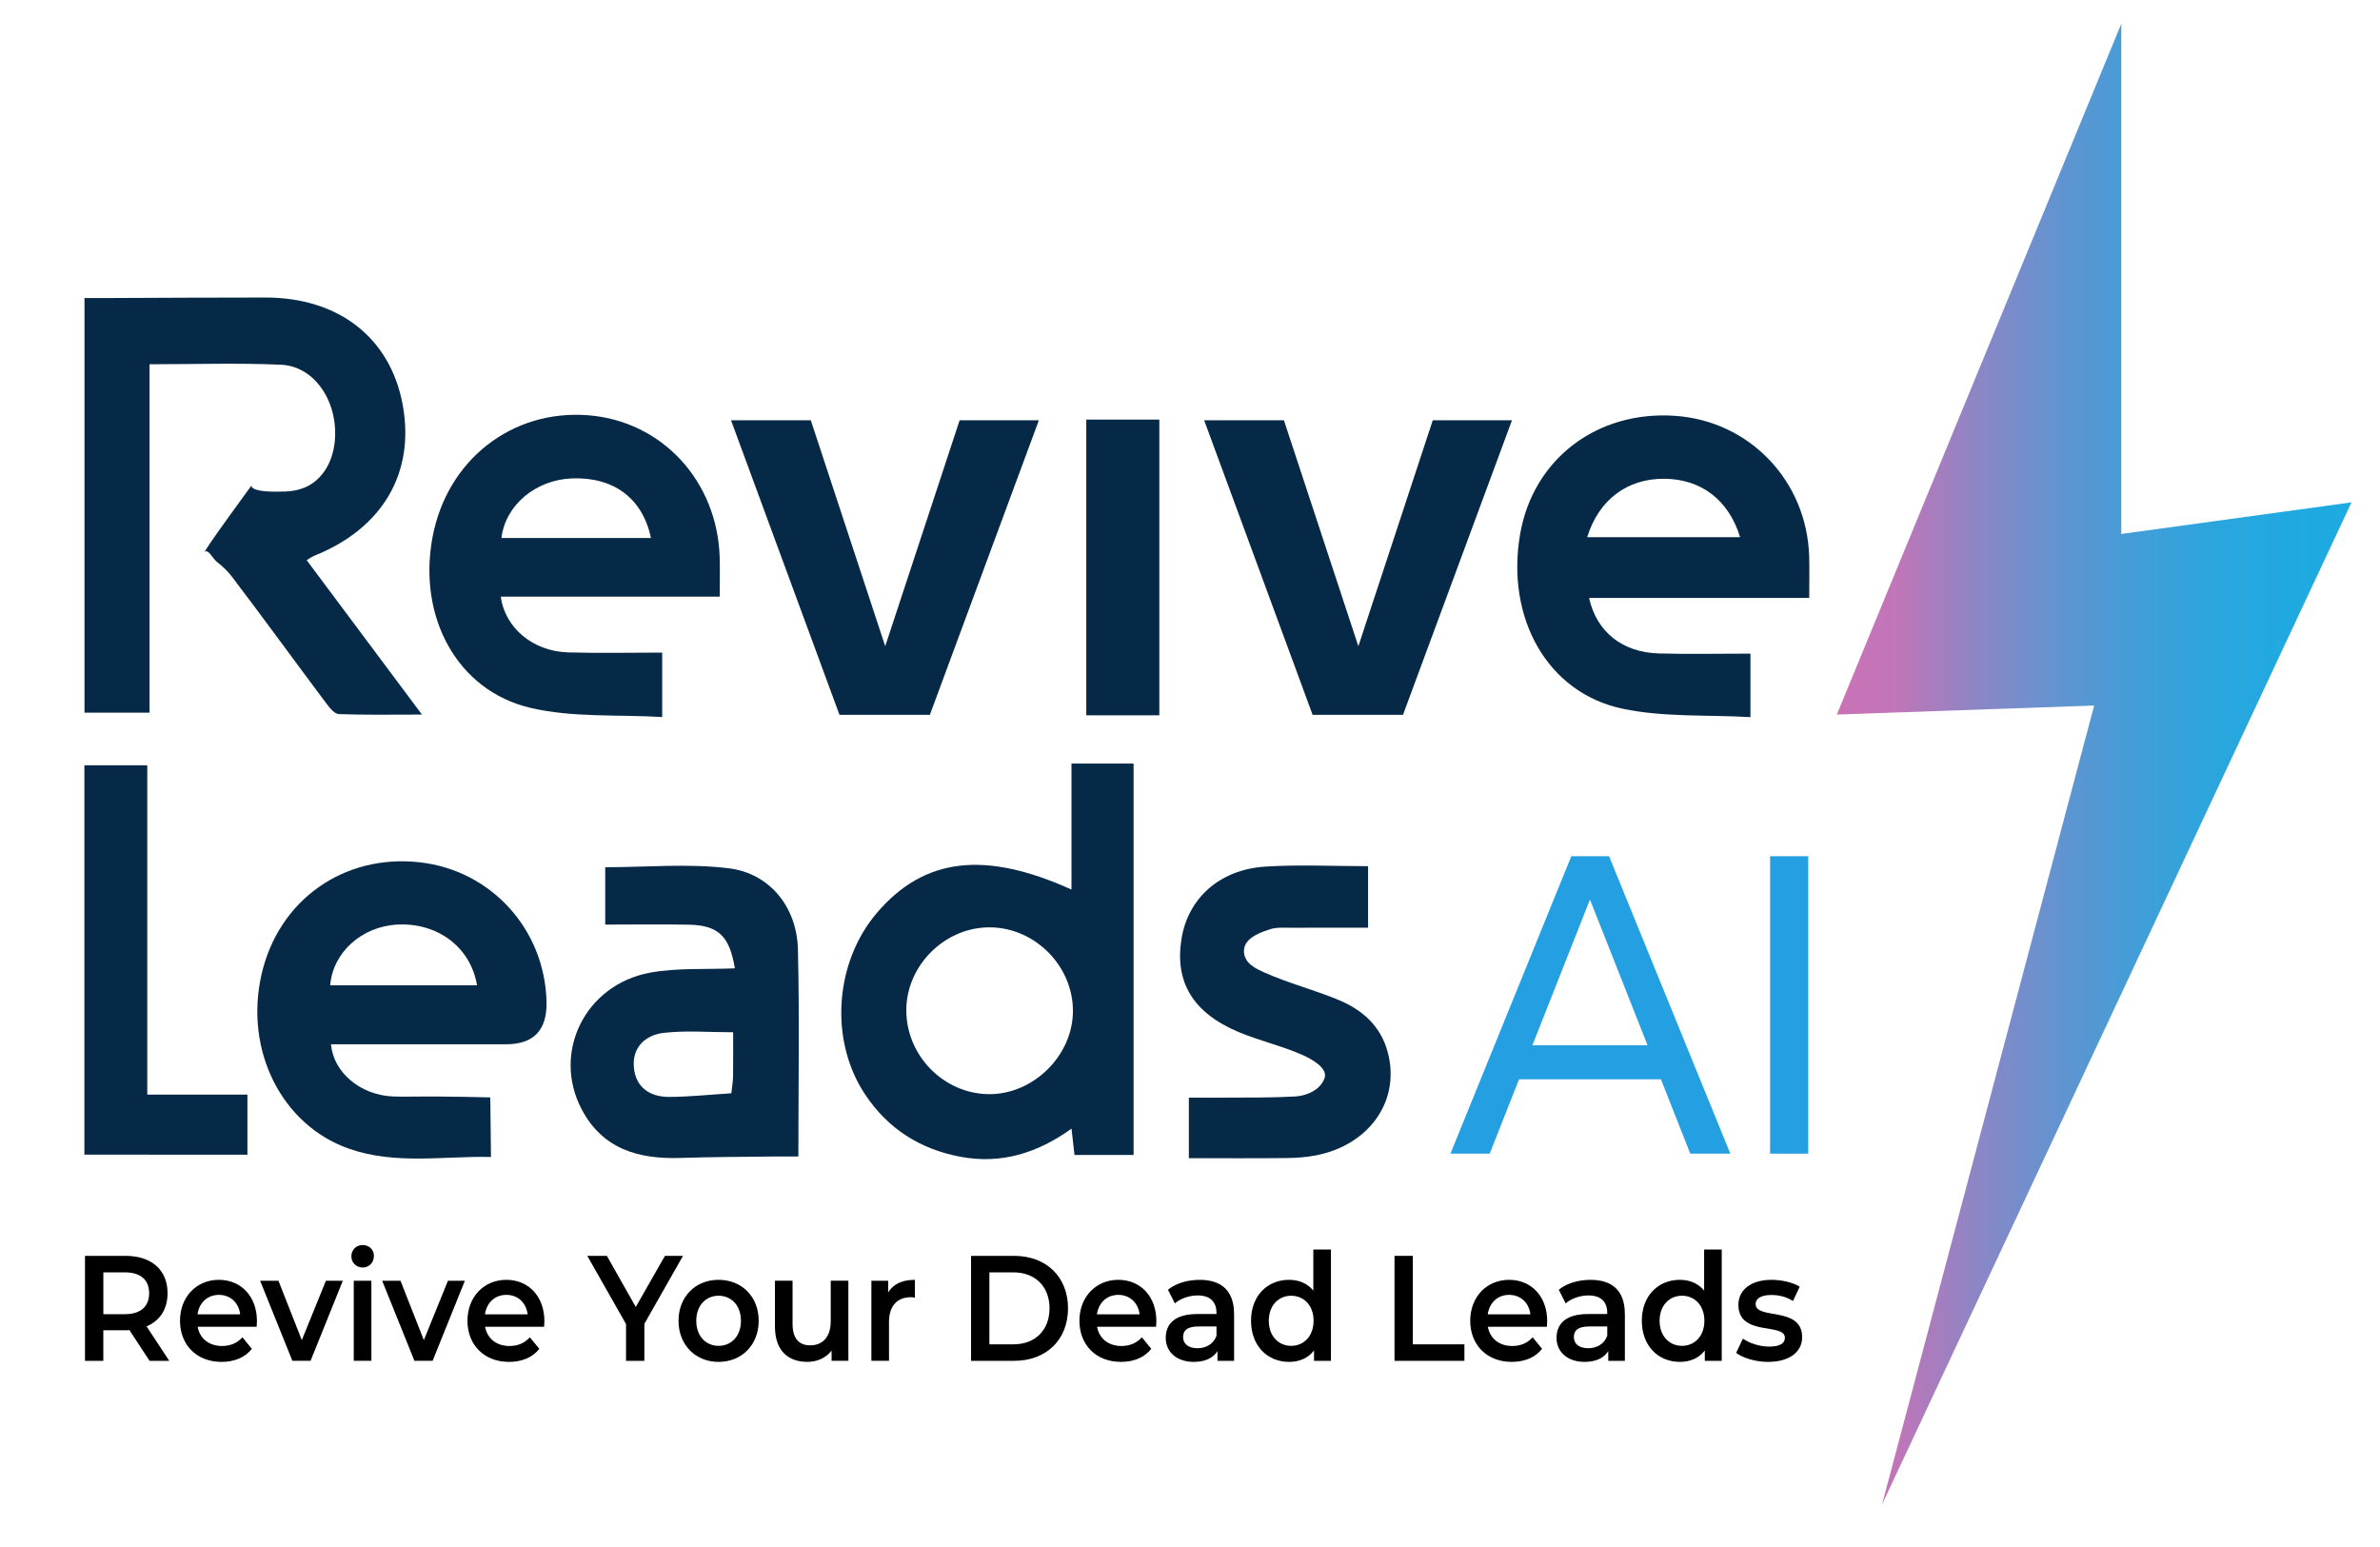
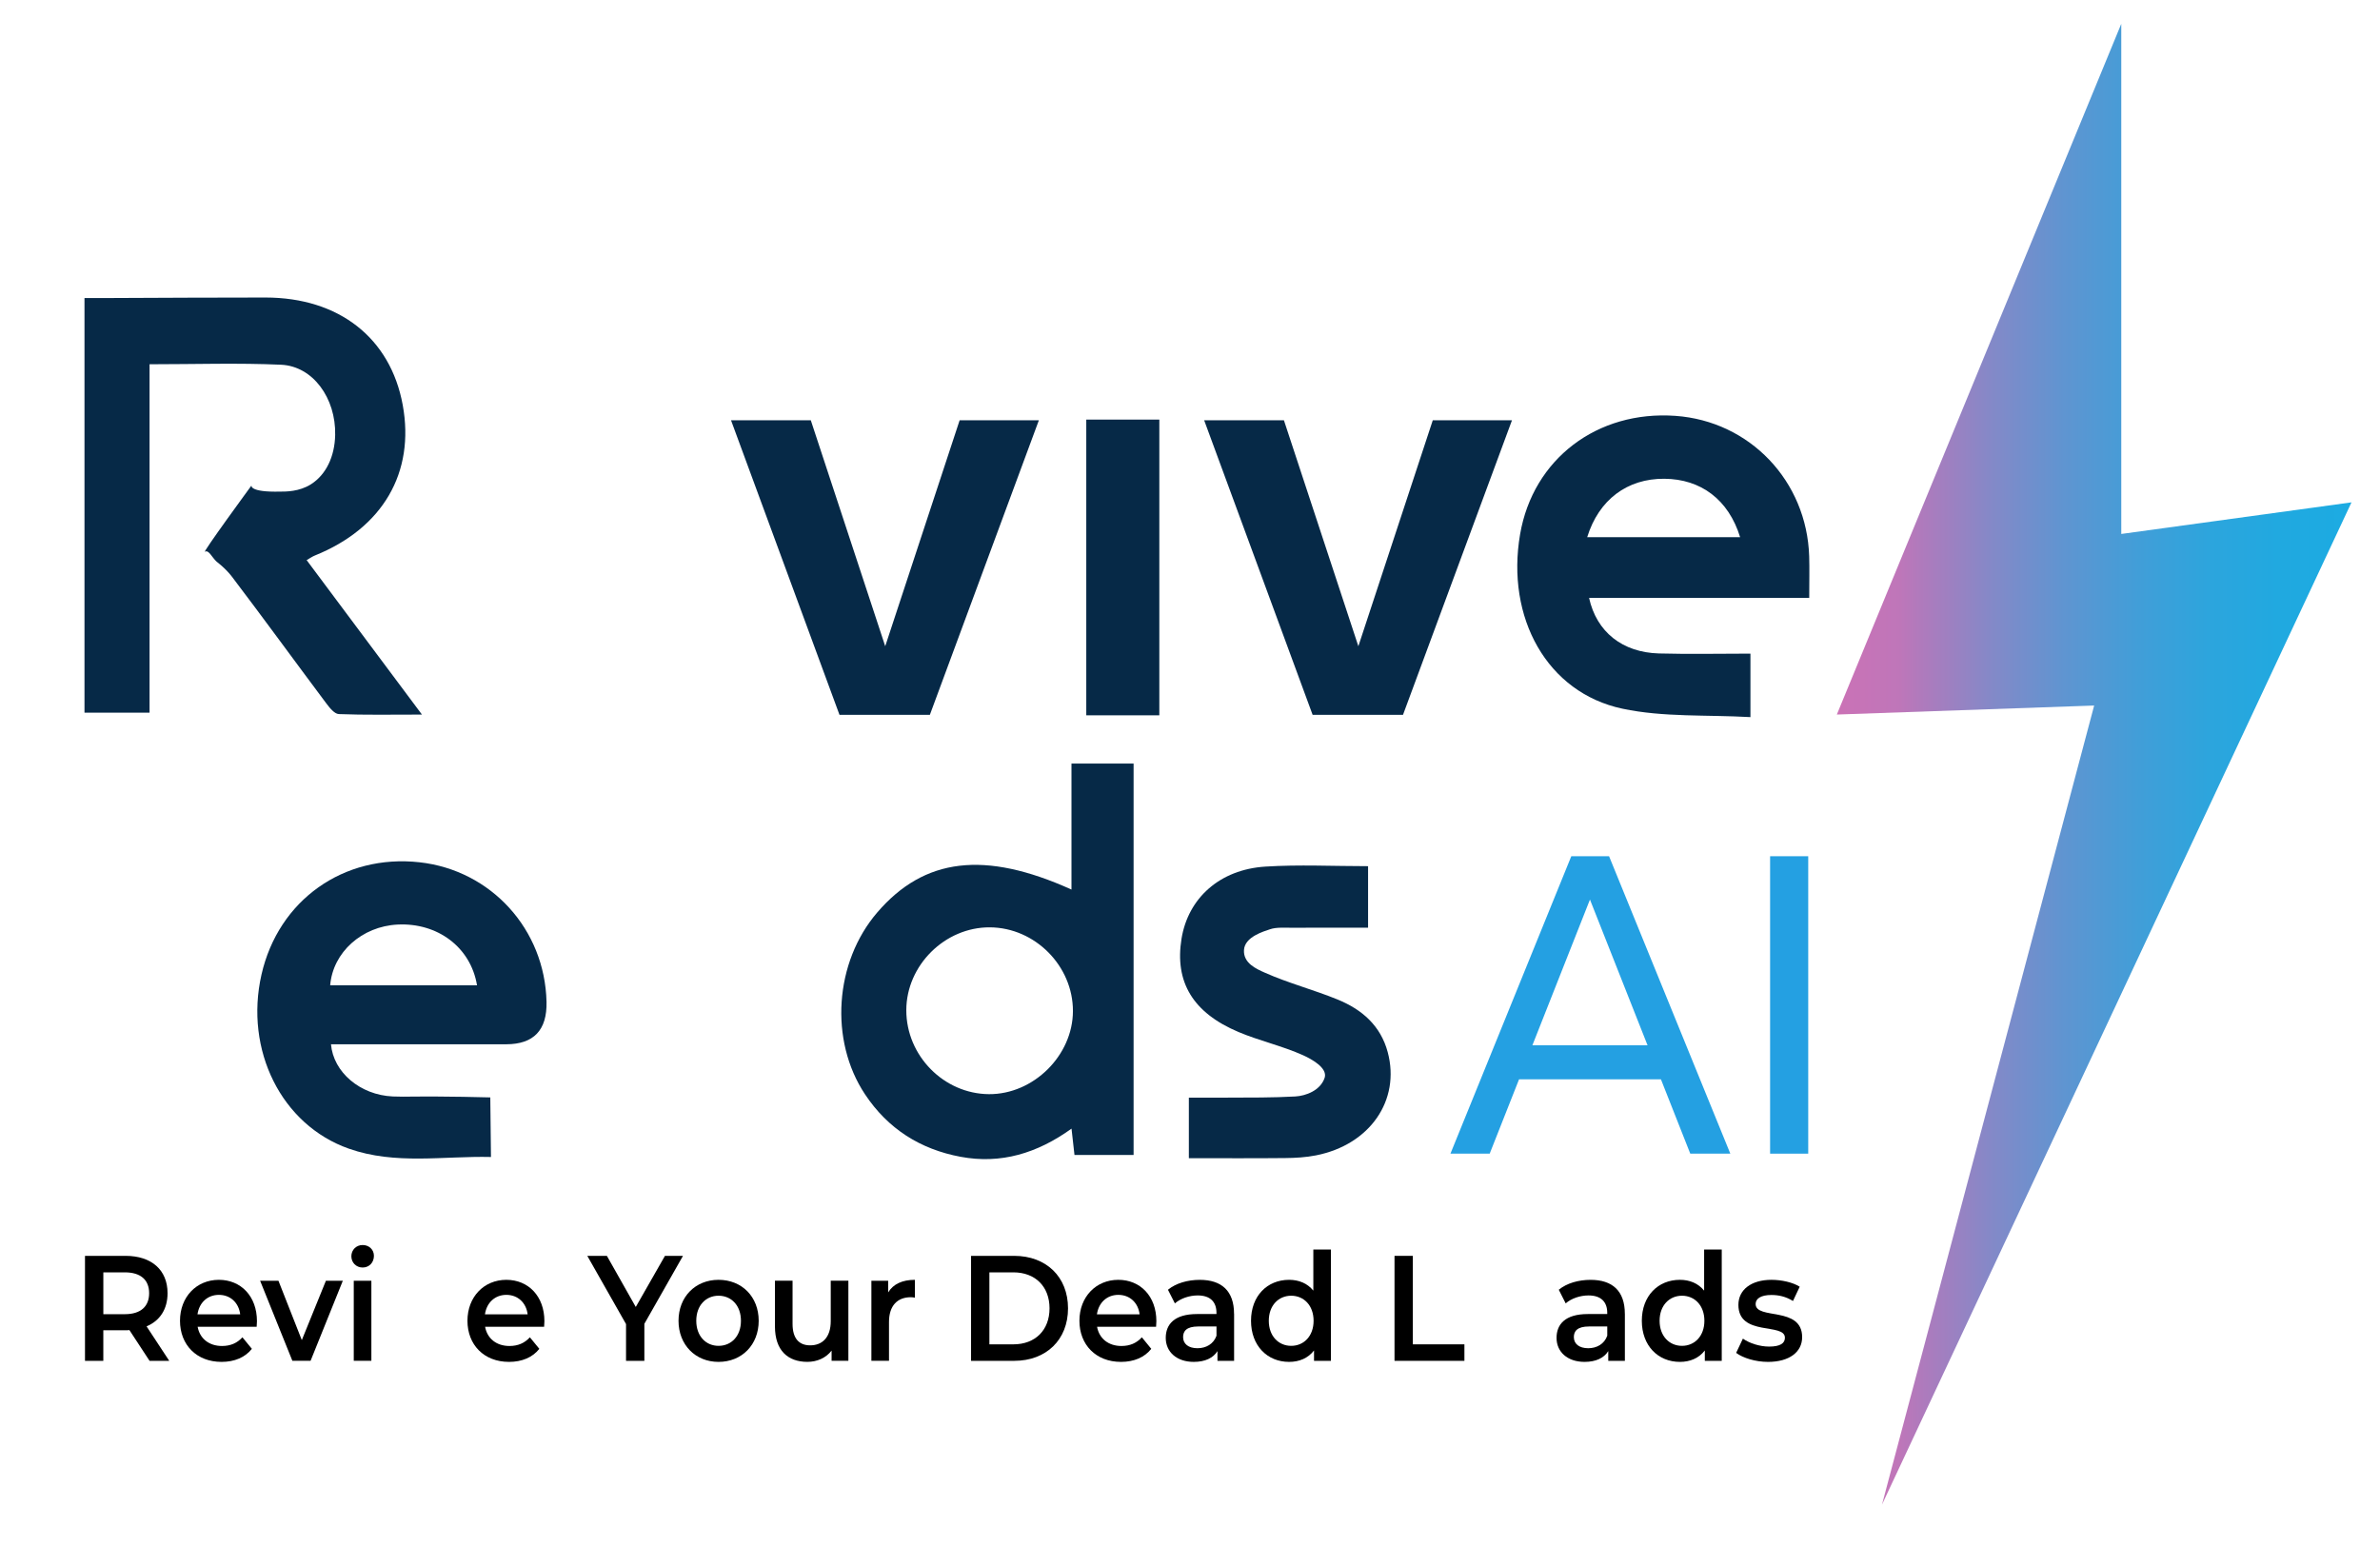
<svg xmlns="http://www.w3.org/2000/svg" id="Layer_1" data-name="Layer 1" width="100" height="65" viewBox="0 0 100 65">
  <defs>
    <style>
      .cls-1 {
        fill: #24a0e2;
      }

      .cls-2 {
        fill: #062947;
      }

      .cls-3 {
        fill: url(#linear-gradient);
      }
    </style>
    <linearGradient id="linear-gradient" x1="77.178" y1="32.11" x2="98.803" y2="32.11" gradientUnits="userSpaceOnUse">
      <stop offset="0" stop-color="#cb72b6" />
      <stop offset=".12" stop-color="#bf76b9" />
      <stop offset=".162" stop-color="#b07abc" />
      <stop offset=".303" stop-color="#8389c8" />
      <stop offset=".446" stop-color="#5e95d1" />
      <stop offset=".587" stop-color="#419ed8" />
      <stop offset=".728" stop-color="#2ca5dd" />
      <stop offset=".866" stop-color="#20a9e0" />
      <stop offset="1" stop-color="#1cabe2" />
    </linearGradient>
  </defs>
  <path class="cls-2" d="M8.616,23.18c-.153,.089,1.95-2.779,1.95-2.779,0,0-.096,.287,1.21,.255,.226,0,.796,.006,1.291-.309,.634-.404,.997-1.163,1.016-2.073,.032-1.543-.931-2.888-2.273-2.949-1.798-.081-3.603-.02-5.526-.02v14.639H3.55V12.522c.361,0,.719,.001,1.076,0,2.178-.007,4.355-.023,6.533-.021,3.086,.003,5.246,1.701,5.762,4.513,.522,2.844-.842,5.179-3.69,6.326-.11,.044-.209,.116-.347,.194,1.58,2.117,3.136,4.201,4.845,6.49-1.306,0-2.401,.022-3.493-.021-.186-.007-.393-.272-.534-.46-1.323-1.768-2.621-3.554-3.957-5.313-.27-.355-.641-.629-.641-.629-.199-.181-.334-.51-.487-.421Z" />
  <path class="cls-2" d="M47.629,48.527h-2.483c-.04-.355-.074-.654-.124-1.105-1.445,1.039-2.971,1.498-4.66,1.183-1.7-.317-3.055-1.177-4.018-2.627-1.505-2.266-1.282-5.551,.519-7.644,1.974-2.294,4.509-2.606,8.157-.958v-5.294h2.61v16.446Zm-6.075-2.554c1.868,.012,3.522-1.624,3.527-3.488,.005-1.897-1.59-3.508-3.487-3.521-1.89-.013-3.513,1.596-3.514,3.483-.001,1.911,1.578,3.514,3.475,3.526Z" />
  <path class="cls-2" d="M76.018,25.123h-9.25c.315,1.433,1.404,2.291,2.936,2.333,1.264,.035,2.529,.007,3.844,.007v2.668c-1.826-.104-3.653,.012-5.378-.354-3.166-.671-4.904-3.823-4.3-7.331,.544-3.158,3.235-5.208,6.527-4.973,3.124,.223,5.521,2.737,5.619,5.903,.016,.525,.002,1.05,.002,1.746Zm-9.329-2.553h6.425c-.485-1.576-1.646-2.444-3.188-2.454-1.553-.01-2.749,.879-3.237,2.454Z" />
-   <path class="cls-2" d="M27.823,27.42v2.707c-1.862-.11-3.762,.031-5.531-.384-3.093-.725-4.742-3.828-4.12-7.166,.605-3.242,3.33-5.379,6.54-5.129,3.102,.242,5.435,2.765,5.527,5.985,.015,.521,.002,1.042,.002,1.636h-9.199c.173,1.317,1.357,2.3,2.83,2.343,1.296,.038,2.594,.008,3.951,.008Zm-.473-4.816c-.348-1.682-1.588-2.57-3.318-2.503-1.532,.059-2.798,1.126-2.963,2.503h6.28Z" />
  <path class="cls-2" d="M20.601,46.111c.009,.834,.019,1.668,.028,2.502-1.996-.048-4.013,.339-5.971-.35-2.831-.996-4.393-4.141-3.671-7.315,.712-3.126,3.449-5.071,6.639-4.718,3.008,.333,5.268,2.817,5.337,5.866q.04,1.777-1.689,1.781c-2.454,.002-4.909,0-7.367,0,.1,1.17,1.217,2.13,2.595,2.193,.609,.028,.871-.021,2.951,.015,.395,.007,.937,.017,1.147,.025Zm-.558-4.712c-.267-1.607-1.664-2.635-3.336-2.552-1.497,.074-2.719,1.16-2.834,2.552h6.171Z" />
-   <path class="cls-2" d="M30.876,40.687c-.22-1.357-.699-1.813-1.944-1.835-1.145-.021-2.291-.004-3.502-.004v-2.41c1.751,0,3.5-.166,5.2,.046,1.725,.216,2.852,1.639,2.896,3.401,.07,2.856,.019,5.715,.019,8.708-.361,0-.69-.004-1.018,0-1.311,.017-2.623,.016-3.933,.06-1.766,.059-3.282-.371-4.163-2.061-1.237-2.374,.154-5.218,2.877-5.723,1.141-.211,2.336-.129,3.568-.183Zm-.071,2.685c-1.015,0-1.973-.081-2.911,.025-.77,.087-1.339,.6-1.26,1.458,.078,.842,.683,1.238,1.486,1.234,.861-.004,1.722-.097,2.608-.153,.031-.284,.07-.495,.073-.707,.009-.585,.003-1.17,.003-1.857Z" />
-   <path class="cls-2" d="M10.396,45.992v2.524H3.546v-16.36h2.642v13.836h4.208Z" />
  <polygon class="cls-3" points="77.178 30.023 89.129 1 89.129 22.435 98.803 21.107 79.075 63.219 87.99 29.644 77.178 30.023" />
  <rect class="cls-2" x="45.642" y="17.63" width="3.069" height="12.425" />
  <path class="cls-2" d="M53.946,17.658l3.128,9.494,3.127-9.494h3.328l-4.579,12.376h-3.798l-4.557-12.376h3.351Z" />
  <path class="cls-2" d="M34.067,17.658l3.127,9.494,3.127-9.494h3.329l-4.58,12.376h-3.798l-4.557-12.376h3.351Z" />
  <g>
    <path class="cls-1" d="M69.786,45.349h-5.96l-1.234,3.124h-1.649l5.078-12.497h1.587l5.095,12.497h-1.683l-1.233-3.124Zm-.561-1.429l-2.42-6.123-2.419,6.123h4.839Z" />
    <path class="cls-1" d="M74.374,35.976h1.602v12.497h-1.602v-12.497Z" />
  </g>
  <path class="cls-2" d="M57.482,36.394v2.585c-1.097,0-2.148-.003-3.198,.002-.311,.002-.653-.028-.92,.063s-1.065,.317-1.096,.873,.517,.792,.879,.953c.99,.441,2.052,.716,3.056,1.127,1.015,.415,1.805,1.091,2.105,2.213,.54,2.019-.748,3.889-3.014,4.335-.424,.084-.865,.109-1.299,.113-1.33,.014-2.661,.005-4.043,.005v-2.544c.549,0,1.067,.001,1.585,0,.964-.003,1.933,.004,2.888-.049,.432-.024,1.061-.245,1.237-.798,.111-.403-.54-.767-.908-.933-.874-.393-1.829-.604-2.715-.977-1.922-.809-2.69-2.109-2.395-3.922,.277-1.701,1.604-2.906,3.519-3.028,1.416-.09,2.843-.018,4.319-.018Z" />
  <g>
    <path d="M6.284,57.178l-.847-1.292c-.053,.007-.106,.007-.16,.007h-.936v1.285h-.77v-4.411h1.705c1.089,0,1.764,.592,1.764,1.569,0,.668-.32,1.159-.882,1.393l.953,1.449h-.829Zm-1.042-3.718h-.9v1.758h.9c.675,0,1.024-.327,1.024-.882s-.35-.876-1.024-.876Z" />
    <path d="M10.785,55.747h-2.481c.089,.491,.474,.807,1.024,.807,.355,0,.633-.119,.858-.365l.397,.485c-.284,.359-.729,.548-1.273,.548-1.06,0-1.747-.725-1.747-1.727s.692-1.721,1.634-1.721c.924,0,1.599,.688,1.599,1.739,0,.063-.006,.158-.012,.233Zm-2.487-.522h1.794c-.059-.485-.409-.819-.894-.819-.479,0-.829,.327-.9,.819Z" />
    <path d="M14.405,53.812l-1.356,3.365h-.764l-1.356-3.365h.77l.982,2.495,1.013-2.495h.71Z" />
    <path d="M14.763,52.785c0-.265,.201-.473,.474-.473s.474,.195,.474,.454c0,.277-.195,.491-.474,.491-.272,0-.474-.208-.474-.473Zm.101,1.027h.74v3.365h-.74v-3.365Z" />
-     <path d="M19.533,53.812l-1.356,3.365h-.764l-1.356-3.365h.77l.982,2.495,1.013-2.495h.71Z" />
    <path d="M22.863,55.747h-2.481c.089,.491,.474,.807,1.024,.807,.355,0,.633-.119,.858-.365l.397,.485c-.284,.359-.729,.548-1.273,.548-1.06,0-1.747-.725-1.747-1.727s.692-1.721,1.634-1.721c.924,0,1.599,.688,1.599,1.739,0,.063-.006,.158-.012,.233Zm-2.487-.522h1.794c-.059-.485-.409-.819-.894-.819-.479,0-.829,.327-.9,.819Z" />
    <path d="M27.074,55.621v1.557h-.77v-1.544l-1.628-2.867h.823l1.214,2.148,1.226-2.148h.758l-1.622,2.854Z" />
    <path d="M28.509,55.495c0-1.008,.71-1.721,1.681-1.721,.983,0,1.688,.713,1.688,1.721s-.705,1.727-1.688,1.727c-.971,0-1.681-.718-1.681-1.727Zm2.623,0c0-.643-.402-1.053-.941-1.053-.533,0-.936,.41-.936,1.053s.403,1.053,.936,1.053c.539,0,.941-.41,.941-1.053Z" />
    <path d="M35.646,53.812v3.365h-.705v-.429c-.237,.309-.61,.473-1.018,.473-.812,0-1.362-.473-1.362-1.487v-1.922h.74v1.815c0,.61,.272,.9,.74,.9,.515,0,.864-.34,.864-1.015v-1.701h.74Z" />
    <path d="M38.442,53.774v.75c-.065-.013-.119-.019-.172-.019-.562,0-.917,.353-.917,1.04v1.632h-.74v-3.365h.705v.491c.213-.353,.598-.529,1.125-.529Z" />
    <path d="M40.801,52.767h1.812c1.344,0,2.262,.882,2.262,2.205s-.918,2.206-2.262,2.206h-1.812v-4.411Zm1.776,3.718c.924,0,1.521-.599,1.521-1.513s-.598-1.512-1.521-1.512h-1.006v3.024h1.006Z" />
    <path d="M48.576,55.747h-2.481c.089,.491,.474,.807,1.024,.807,.355,0,.633-.119,.858-.365l.396,.485c-.284,.359-.728,.548-1.272,.548-1.06,0-1.747-.725-1.747-1.727s.692-1.721,1.634-1.721c.924,0,1.599,.688,1.599,1.739,0,.063-.006,.158-.012,.233Zm-2.487-.522h1.794c-.059-.485-.408-.819-.894-.819-.479,0-.829,.327-.9,.819Z" />
    <path d="M51.853,55.205v1.973h-.699v-.409c-.177,.289-.521,.453-.995,.453-.722,0-1.178-.422-1.178-1.008,0-.562,.355-1.002,1.314-1.002h.817v-.051c0-.46-.261-.731-.788-.731-.355,0-.722,.127-.959,.334l-.291-.573c.338-.277,.829-.416,1.338-.416,.912,0,1.439,.46,1.439,1.431Zm-.74,.92v-.391h-.764c-.503,0-.639,.202-.639,.447,0,.284,.225,.467,.604,.467,.361,0,.675-.177,.799-.523Z" />
    <path d="M55.922,52.502v4.676h-.711v-.435c-.248,.321-.615,.479-1.048,.479-.917,0-1.599-.681-1.599-1.727s.682-1.721,1.599-1.721c.409,0,.77,.146,1.019,.454v-1.727h.74Zm-.729,2.993c0-.643-.408-1.053-.941-1.053s-.941,.41-.941,1.053,.409,1.053,.941,1.053,.941-.41,.941-1.053Z" />
    <path d="M58.593,52.767h.77v3.718h2.167v.693h-2.937v-4.411Z" />
-     <path d="M64.995,55.747h-2.48c.089,.491,.474,.807,1.024,.807,.355,0,.634-.119,.858-.365l.396,.485c-.284,.359-.728,.548-1.272,.548-1.06,0-1.747-.725-1.747-1.727s.693-1.721,1.635-1.721c.923,0,1.599,.688,1.599,1.739,0,.063-.007,.158-.013,.233Zm-2.486-.522h1.794c-.06-.485-.408-.819-.894-.819-.479,0-.829,.327-.9,.819Z" />
    <path d="M68.272,55.205v1.973h-.698v-.409c-.178,.289-.521,.453-.995,.453-.722,0-1.178-.422-1.178-1.008,0-.562,.354-1.002,1.314-1.002h.816v-.051c0-.46-.261-.731-.787-.731-.355,0-.723,.127-.959,.334l-.29-.573c.337-.277,.828-.416,1.338-.416,.912,0,1.438,.46,1.438,1.431Zm-.74,.92v-.391h-.764c-.503,0-.64,.202-.64,.447,0,.284,.226,.467,.604,.467,.361,0,.675-.177,.799-.523Z" />
    <path d="M72.342,52.502v4.676h-.711v-.435c-.248,.321-.615,.479-1.048,.479-.917,0-1.599-.681-1.599-1.727s.682-1.721,1.599-1.721c.409,0,.77,.146,1.019,.454v-1.727h.74Zm-.729,2.993c0-.643-.408-1.053-.941-1.053s-.941,.41-.941,1.053,.409,1.053,.941,1.053,.941-.41,.941-1.053Z" />
    <path d="M72.947,56.844l.284-.599c.278,.195,.705,.334,1.102,.334,.468,0,.663-.139,.663-.372,0-.643-1.954-.037-1.954-1.38,0-.637,.539-1.053,1.392-1.053,.42,0,.9,.107,1.184,.29l-.283,.599c-.303-.188-.604-.252-.906-.252-.45,0-.663,.157-.663,.378,0,.681,1.954,.076,1.954,1.393,0,.631-.545,1.04-1.434,1.04-.526,0-1.054-.164-1.338-.378Z" />
  </g>
</svg>